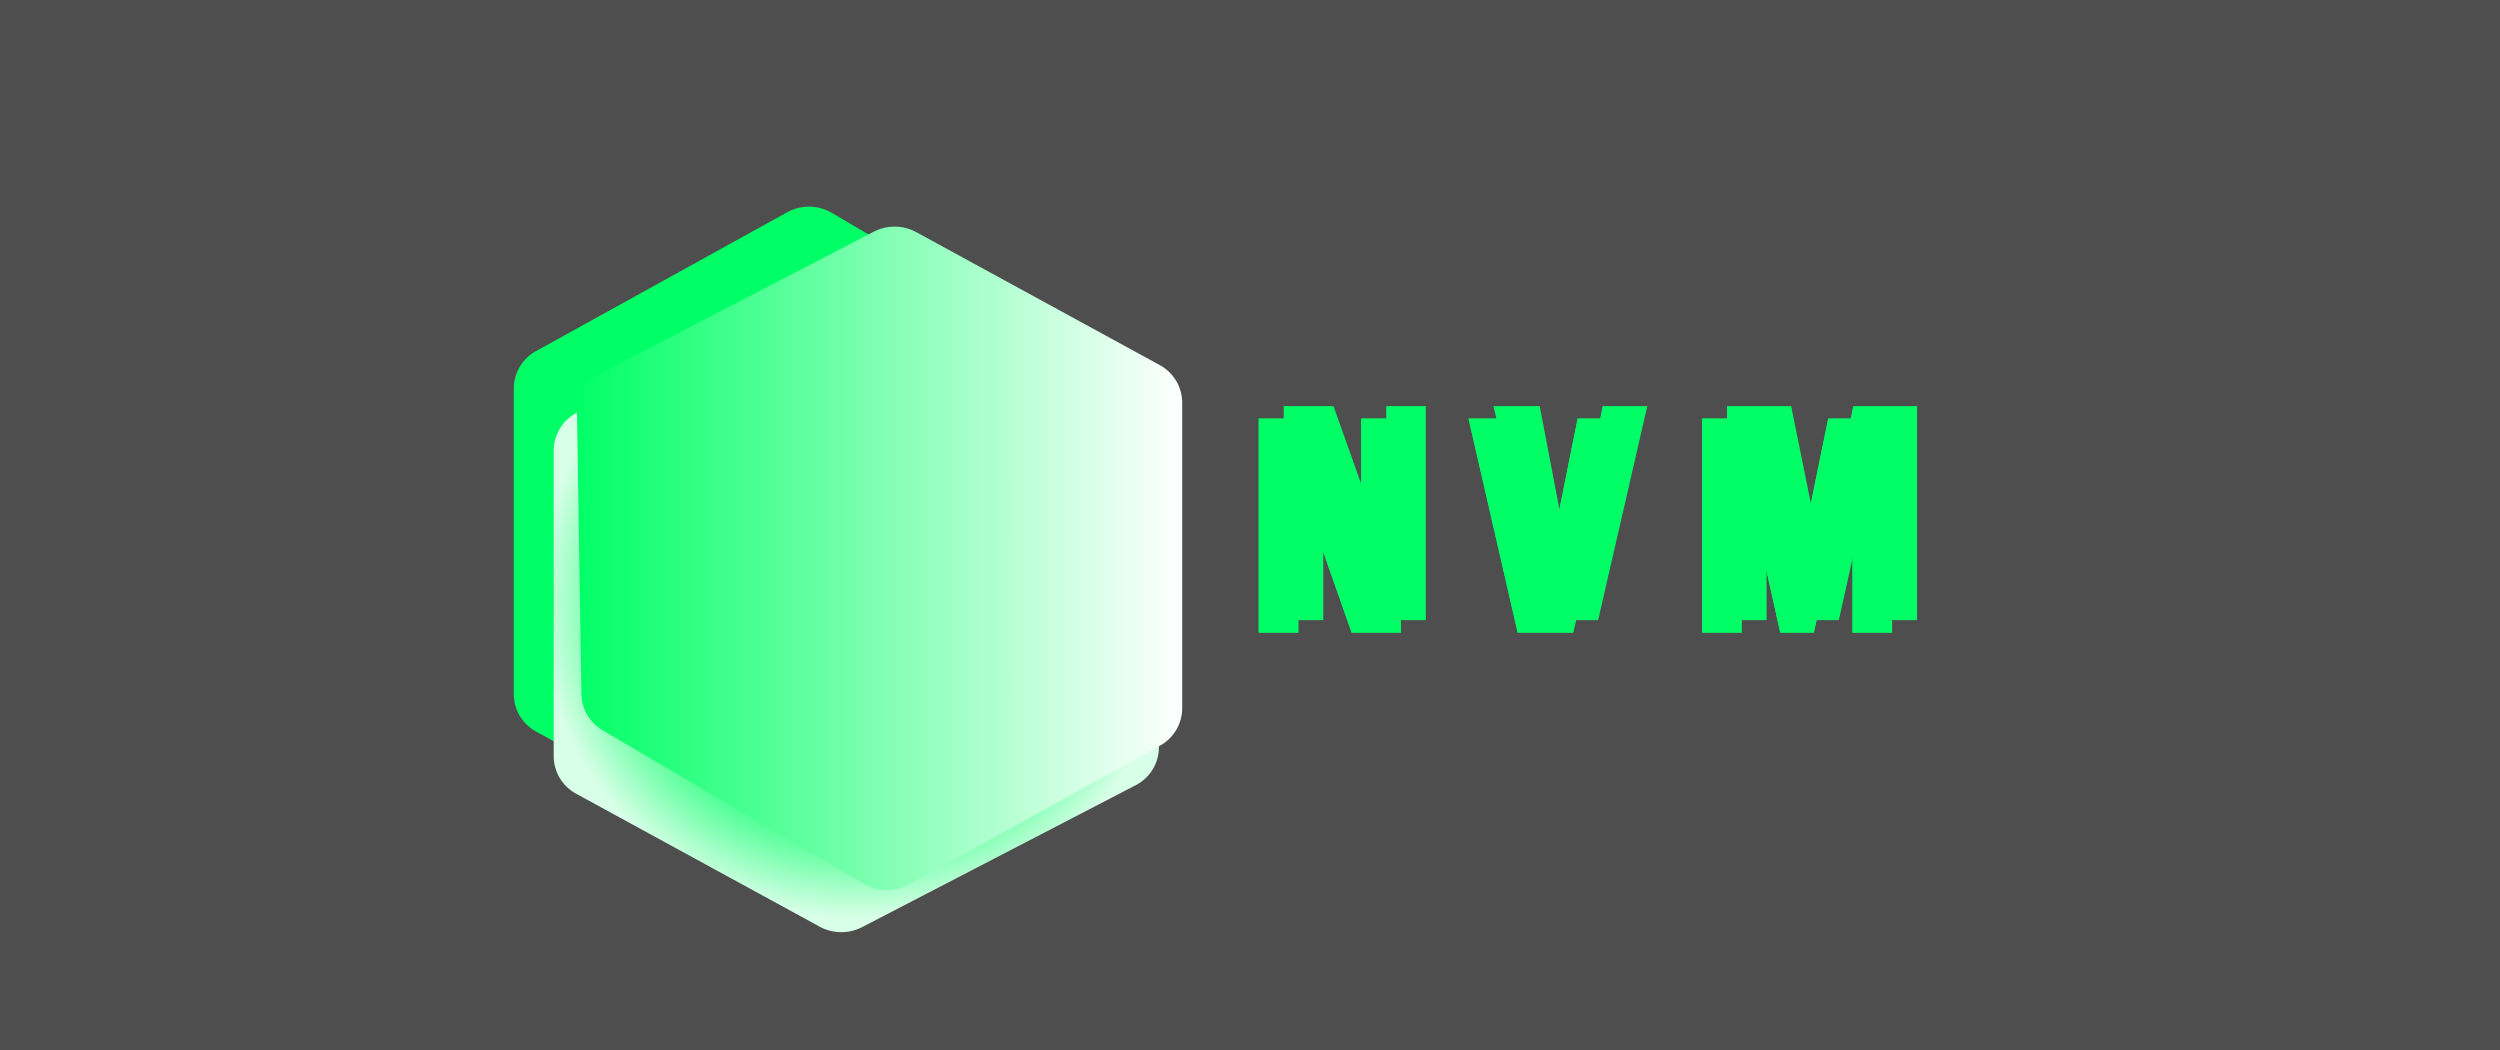
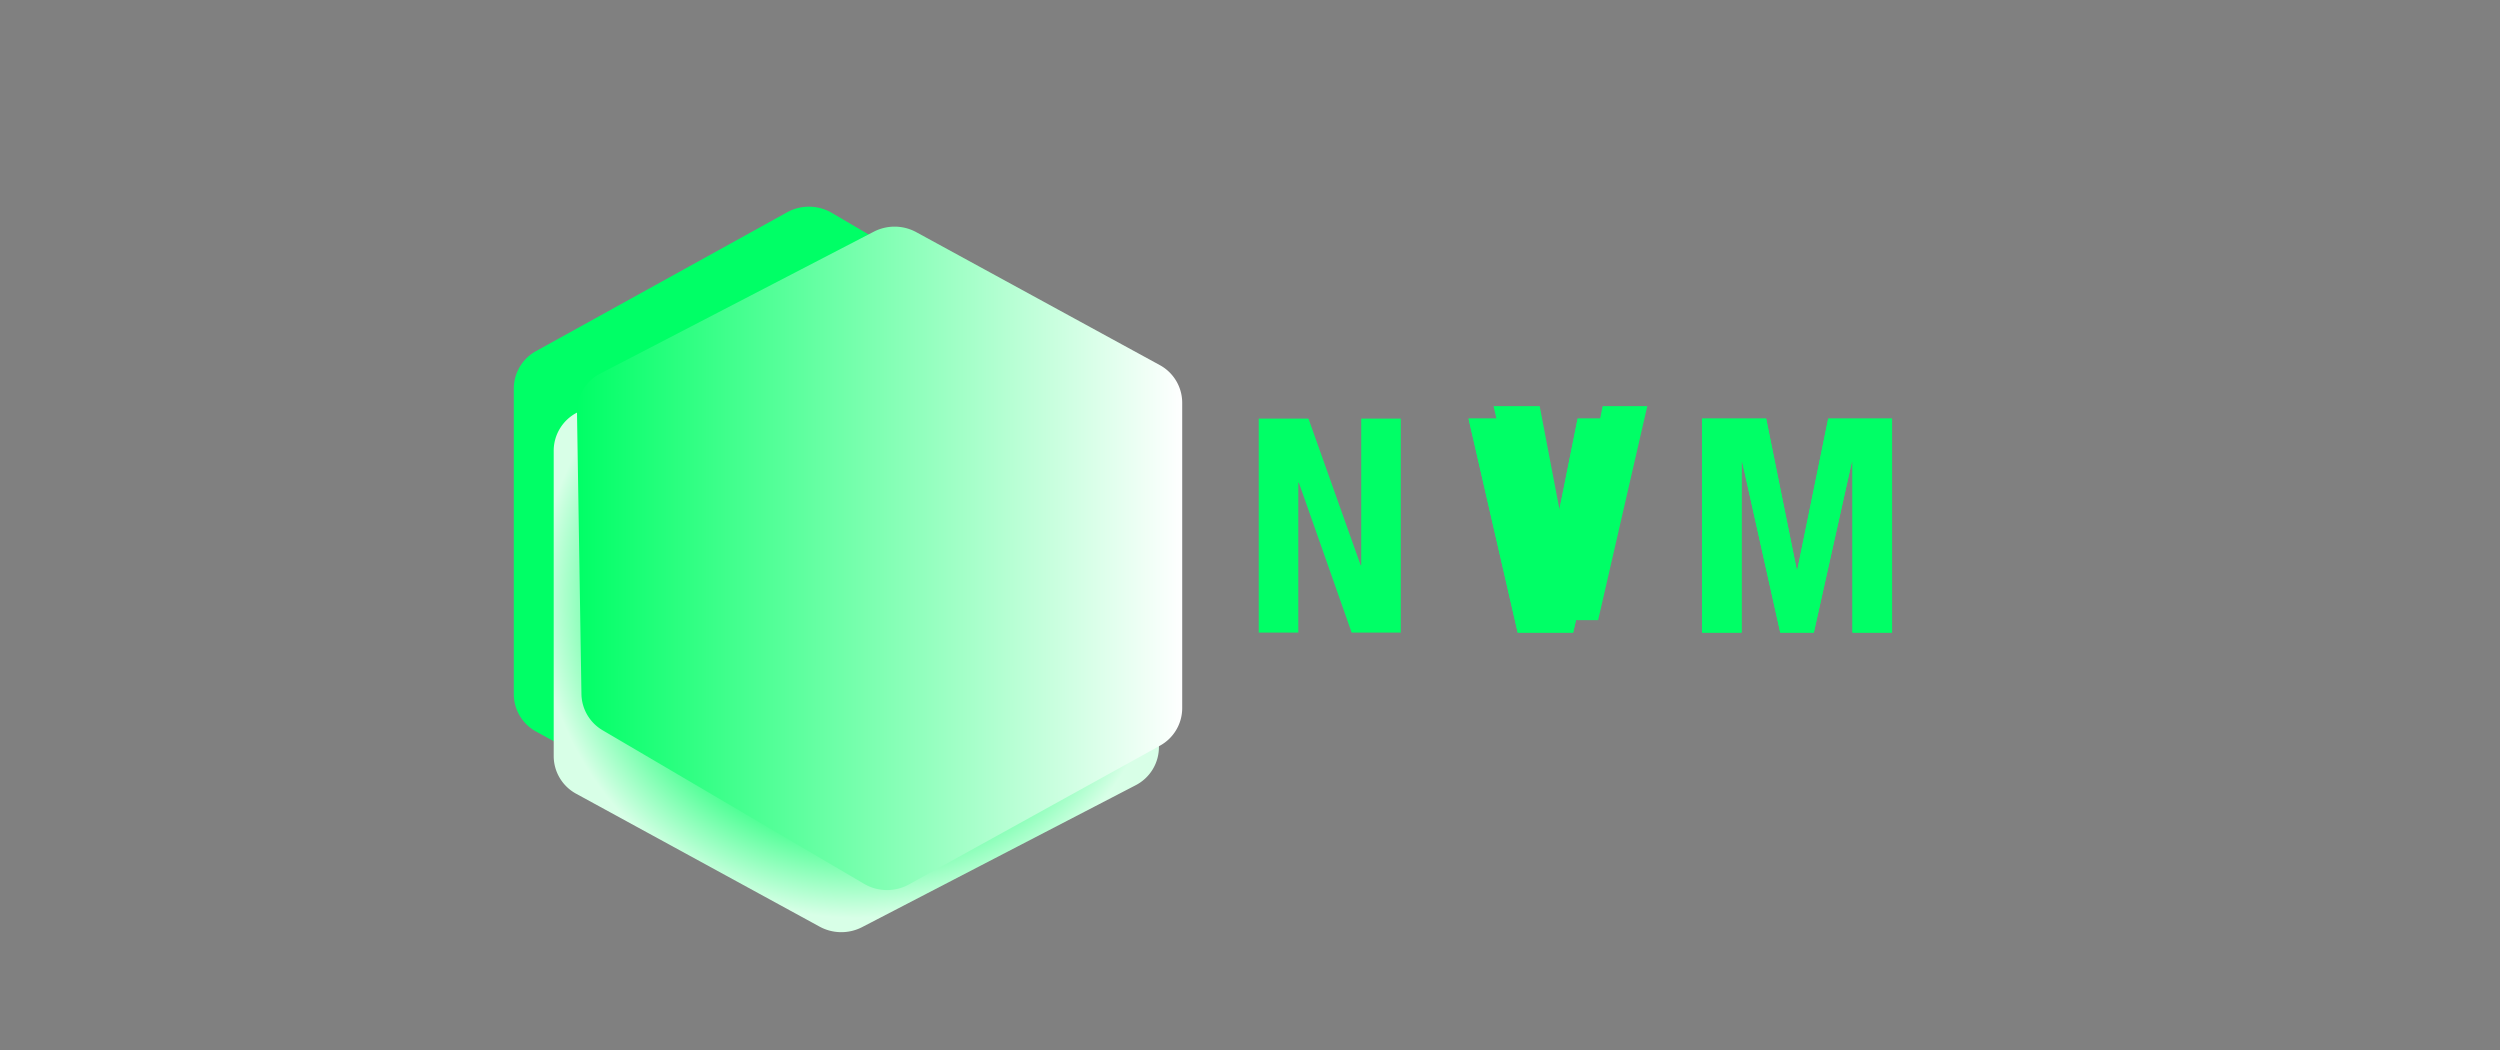
<svg xmlns="http://www.w3.org/2000/svg" preserveAspectRatio="xMidYMid meet" width="1000" height="420" viewBox="0 0 1000 420">
  <rect x="0" y="0" width="1000" height="420" fill="#808080" stroke="none" />
  <defs>
    <style>.cls-1{isolation:isolate;}.cls-2{fill:#333;opacity:0.65;}.cls-2,.cls-4{mix-blend-mode:overlay;}.cls-3,.cls-7{fill:#0f6;}.cls-3{mix-blend-mode:soft-light;}.cls-4{fill:url(#radial-gradient);}.cls-5,.cls-8{mix-blend-mode:color-burn;}.cls-5{fill:url(#linear-gradient);}.cls-6{mix-blend-mode:saturation;}</style>
    <radialGradient id="radial-gradient" cx="342.526" cy="240.19" r="126.998" gradientUnits="userSpaceOnUse">
      <stop offset="0" stop-color="#fff" />
      <stop offset="0.611" stop-color="#0f6" />
      <stop offset="1" stop-color="#d8ffe7" />
    </radialGradient>
    <linearGradient id="linear-gradient" x1="249.415" y1="194.965" x2="491.505" y2="194.965" gradientTransform="translate(722.297 418.306) rotate(180)" gradientUnits="userSpaceOnUse">
      <stop offset="0" stop-color="#fff" />
      <stop offset="1" stop-color="#0f6" />
    </linearGradient>
  </defs>
  <g class="cls-1">
    <g id="Layer_4" data-name="Layer 4">
-       <rect class="cls-2" width="1000" height="420" />
-     </g>
+       </g>
    <g id="Layer_3" data-name="Layer 3">
      <path class="cls-3" d="M314.831,84.925,214.479,140.4a17.154,17.154,0,0,0-8.96,14.98V277.674a17.157,17.157,0,0,0,9.042,15.026l97.34,53.142a18.135,18.135,0,0,0,16.988.178l109.343-56.714a17.162,17.162,0,0,0,9.375-15.469l-1.783-112.8a17.145,17.145,0,0,0-8.555-14.486l-104.547-61.4A18.126,18.126,0,0,0,314.831,84.925Z" />
    </g>
    <g id="Layer_3_copy" data-name="Layer 3 copy">
      <path class="cls-4" d="M330.793,109.755,230.441,165.231a17.156,17.156,0,0,0-8.96,14.981V302.5a17.158,17.158,0,0,0,9.042,15.026l97.34,53.141a18.132,18.132,0,0,0,16.988.179l109.343-56.714a17.165,17.165,0,0,0,9.375-15.47l-1.783-112.8a17.144,17.144,0,0,0-8.555-14.486l-104.547-61.4A18.126,18.126,0,0,0,330.793,109.755Z" />
    </g>
    <g id="Layer_3_copy_2" data-name="Layer 3 copy 2">
      <path class="cls-5" d="M363.57,353.777,463.923,298.3a17.153,17.153,0,0,0,8.959-14.98V161.028A17.156,17.156,0,0,0,463.84,146L366.5,92.861a18.132,18.132,0,0,0-16.988-.179L240.169,149.4a17.165,17.165,0,0,0-9.374,15.47l1.783,112.8a17.145,17.145,0,0,0,8.554,14.486l104.548,61.4A18.124,18.124,0,0,0,363.57,353.777Z" />
    </g>
    <g id="Layer_2" data-name="Layer 2">
      <g class="cls-6">
        <path class="cls-7" d="M544.253,226.069h.239V167.442h15.826v85.6H540.656l-21.1-59.946h-.24v59.946H503.489v-85.6h19.9Z" />
        <path class="cls-7" d="M617.985,230.745h.361l12.708-63.3h17.864l-19.662,85.6H607.075l-19.662-85.6h18.464Z" />
        <path class="cls-7" d="M706.464,167.442l12.229,60.425h.24l12.348-60.425h25.537v85.6H740.993V184.707h-.24l-15.226,68.338H712.1l-15.226-68.338h-.24v68.338H680.808v-85.6Z" />
      </g>
    </g>
    <g id="Layer_2_copy_2" data-name="Layer 2 copy 2">
-       <path class="cls-7" d="M544.253,226.069h.239V167.442h15.826v85.6H540.656l-21.1-59.946h-.24v59.946H503.489v-85.6h19.9Z" />
      <path class="cls-7" d="M617.985,230.745h.361l12.708-63.3h17.864l-19.662,85.6H607.075l-19.662-85.6h18.464Z" />
      <path class="cls-7" d="M706.464,167.442l12.229,60.425h.24l12.348-60.425h25.537v85.6H740.993V184.707h-.24l-15.226,68.338H712.1l-15.226-68.338h-.24v68.338H680.808v-85.6Z" />
    </g>
    <g id="Layer_2_copy" data-name="Layer 2 copy">
      <g class="cls-8">
-         <path class="cls-7" d="M554.253,221.069h.239V162.442h15.826v85.6H550.656l-21.1-59.946h-.24v59.946H513.489v-85.6h19.9Z" />
        <path class="cls-7" d="M627.985,225.745h.361l12.708-63.3h17.864l-19.662,85.6H617.075l-19.662-85.6h18.464Z" />
-         <path class="cls-7" d="M716.464,162.442l12.229,60.425h.24l12.348-60.425h25.537v85.6H750.993V179.707h-.24l-15.226,68.338H722.1l-15.226-68.338h-.24v68.338H690.808v-85.6Z" />
      </g>
    </g>
  </g>
</svg>